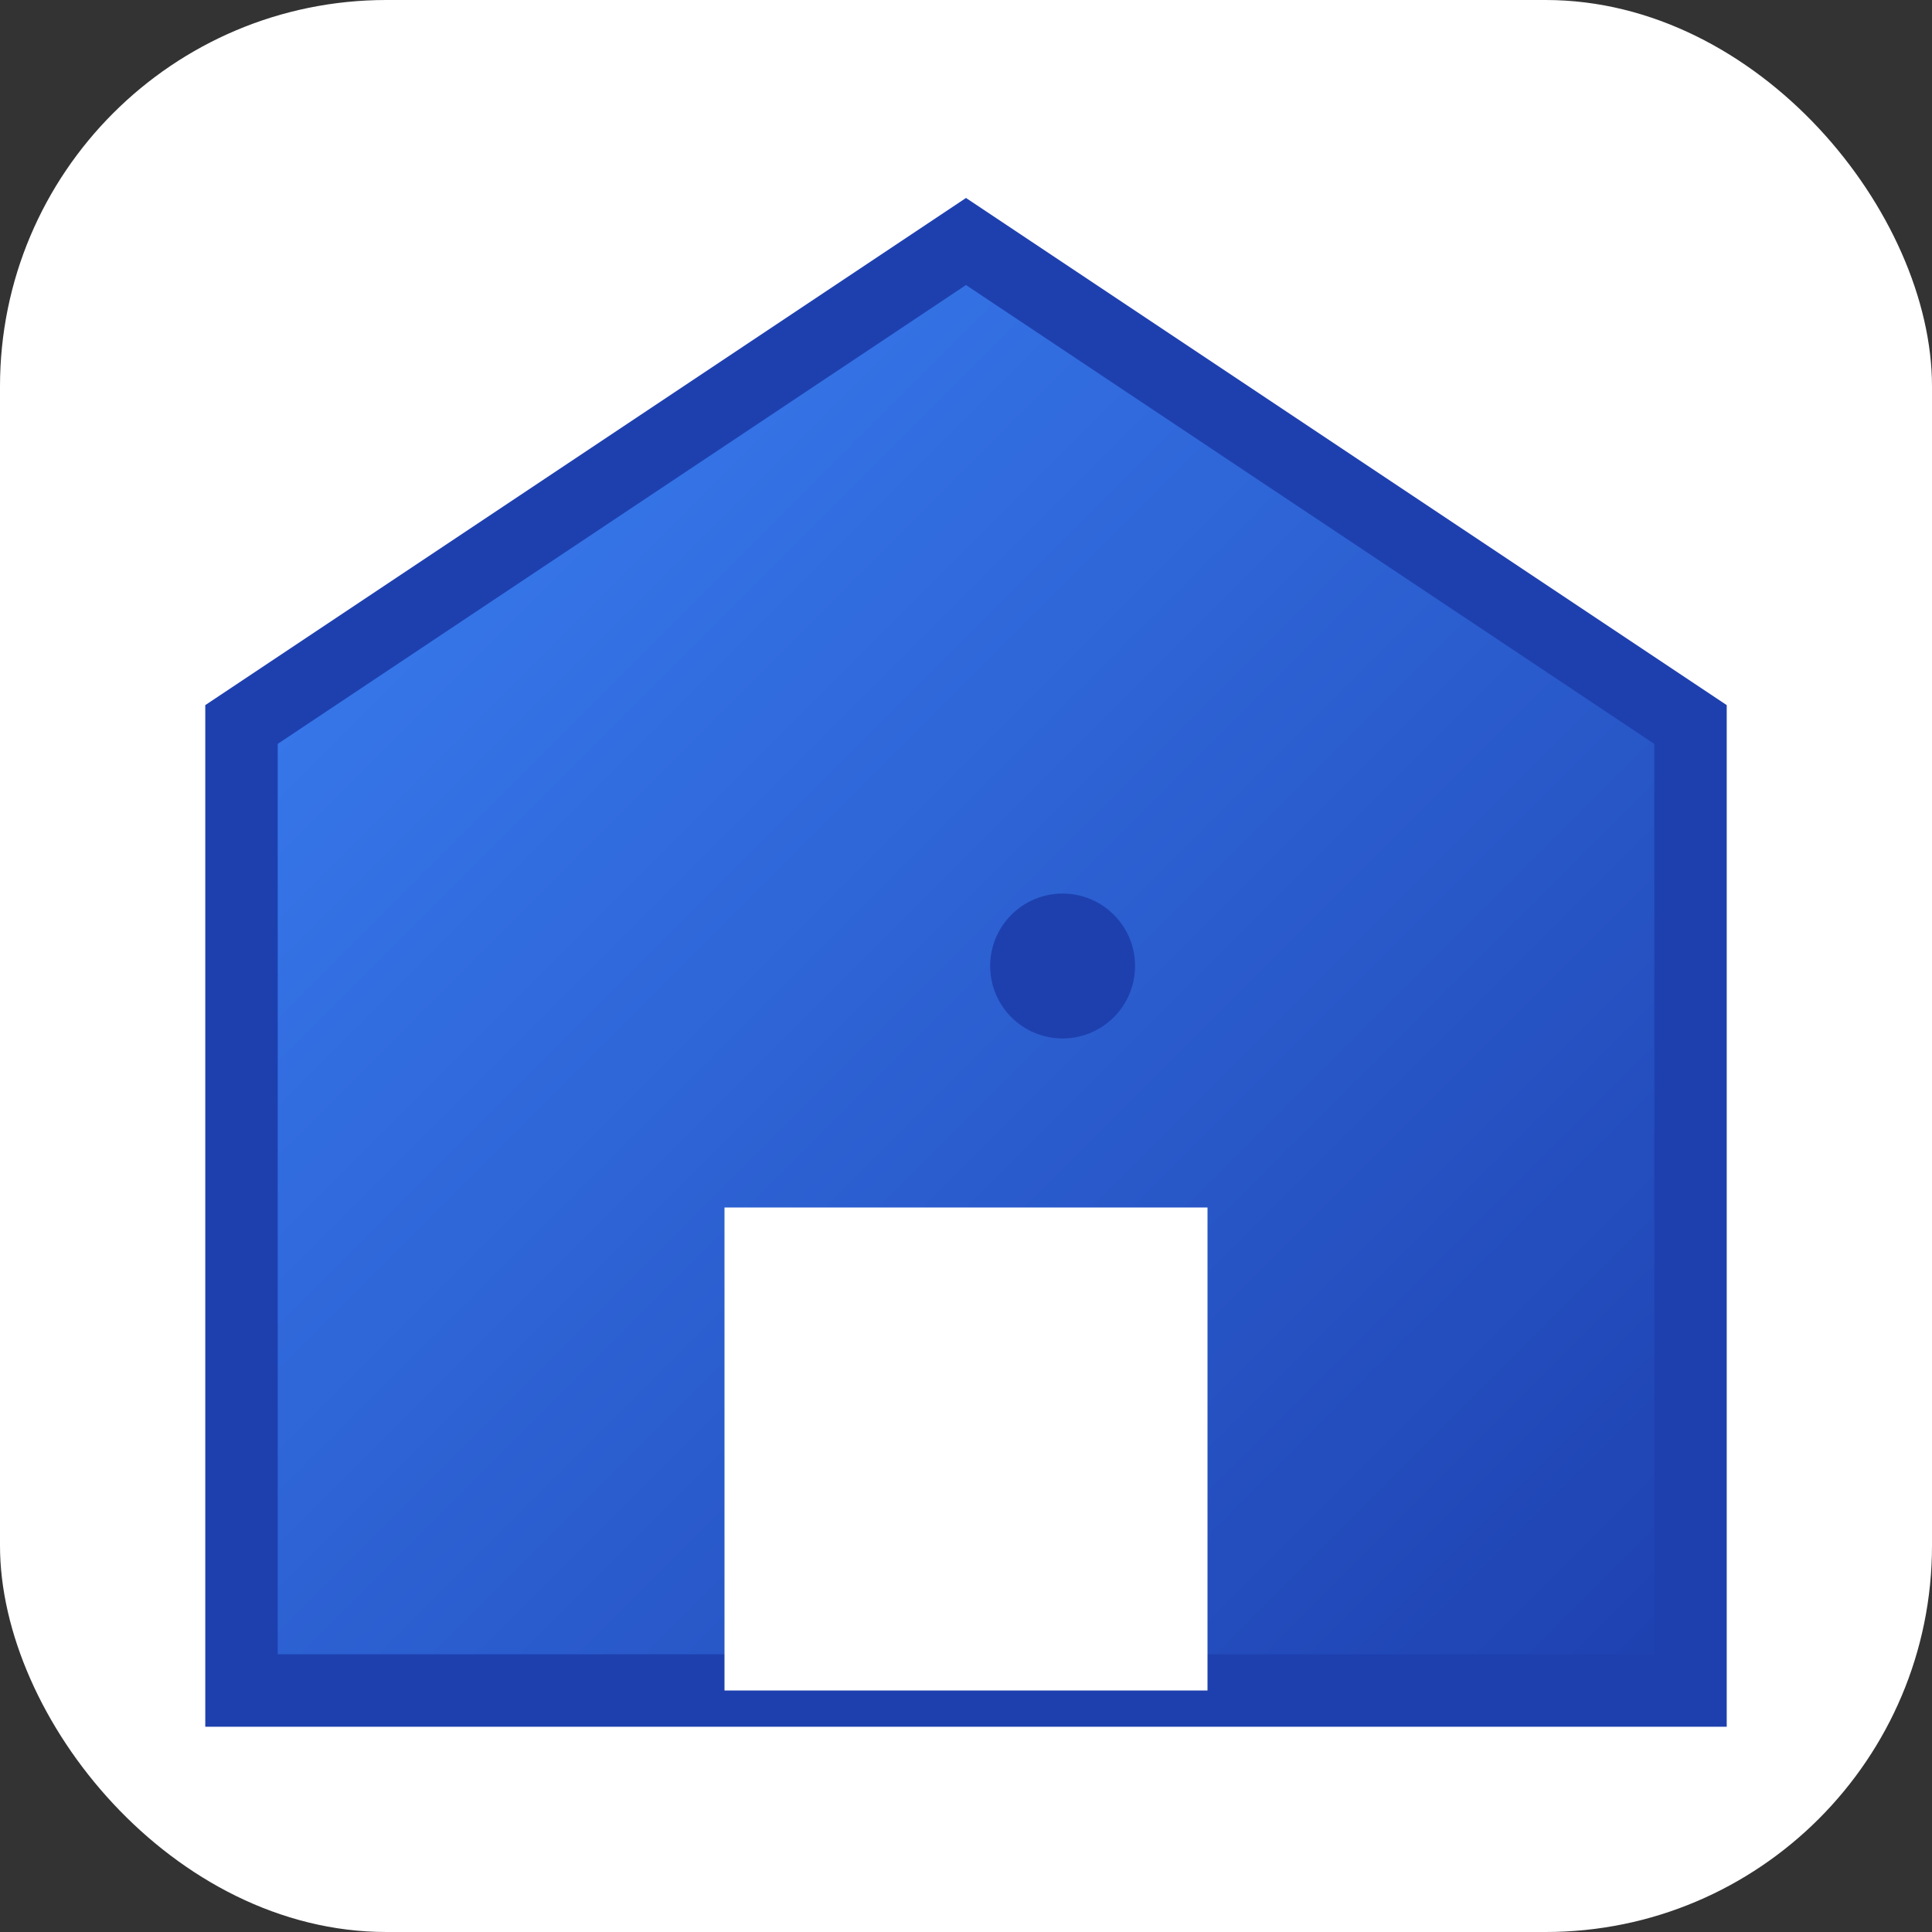
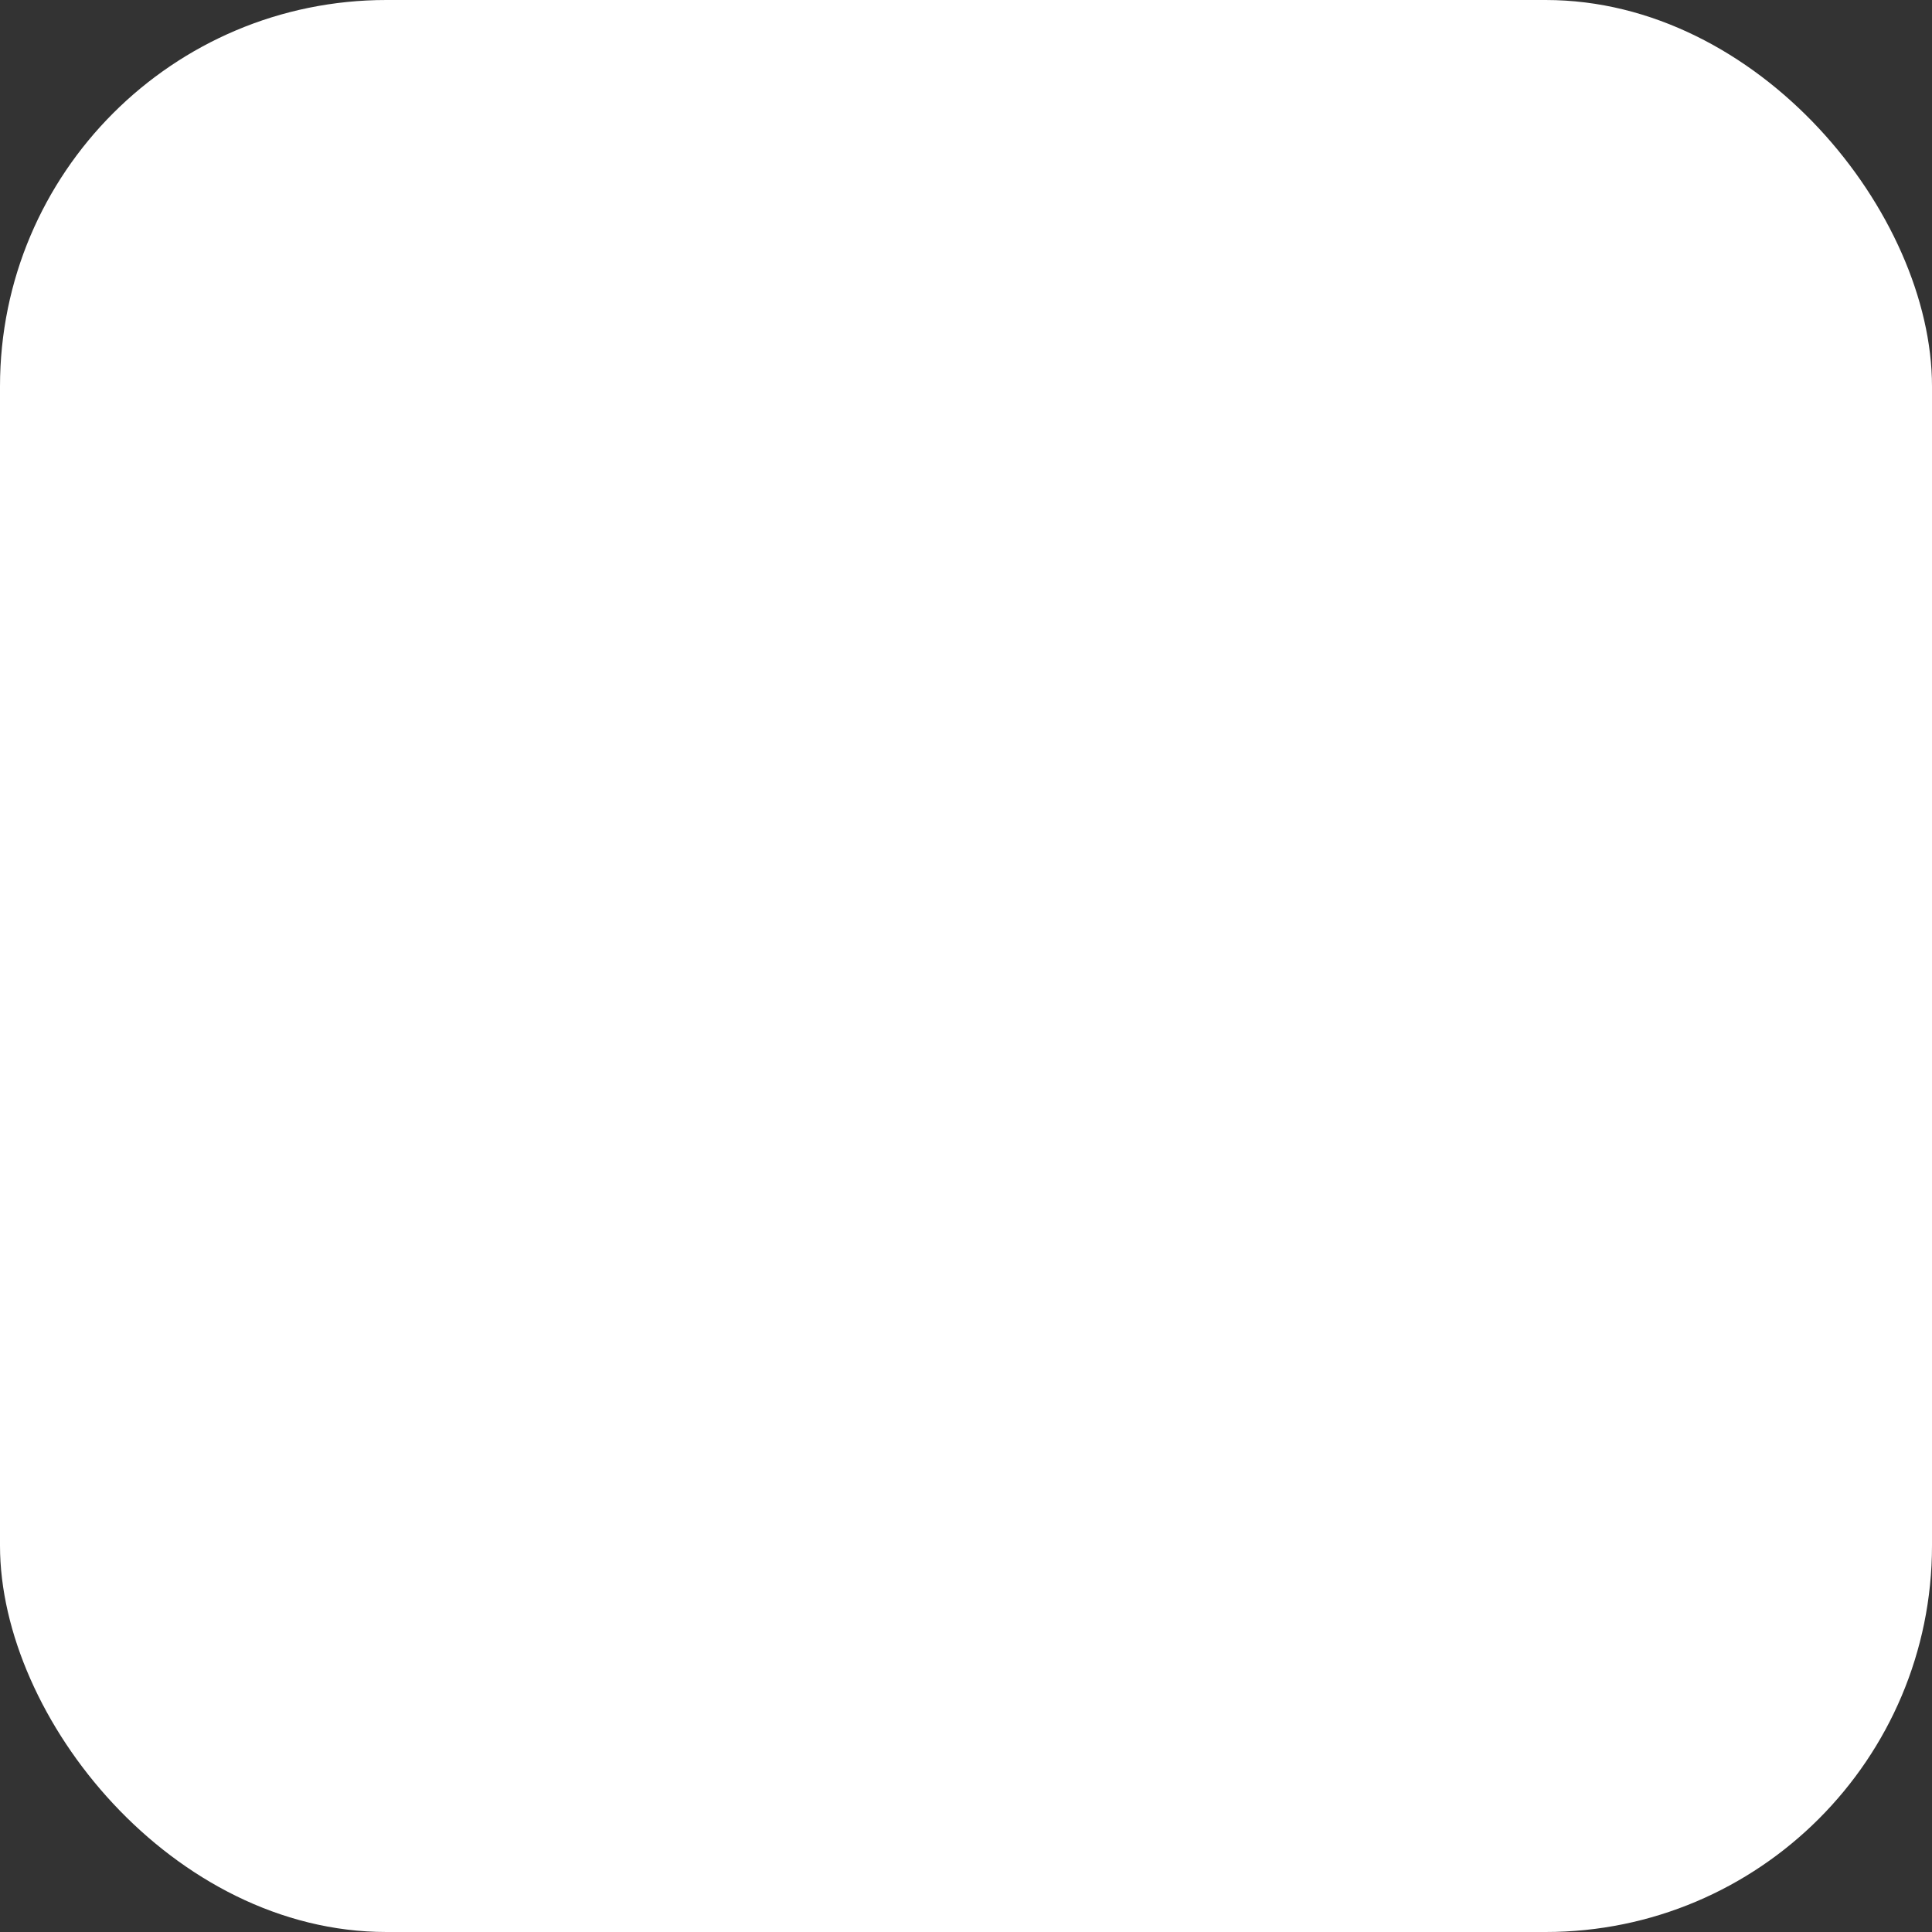
<svg xmlns="http://www.w3.org/2000/svg" viewBox="0 0 40 40">
  <rect x="0" y="0" width="40" height="40" fill="#333333" stroke="none" />
  <defs>
    <linearGradient id="faviconGradient" x1="0%" y1="0%" x2="100%" y2="100%">
      <stop offset="0%" style="stop-color:#3b82f6" />
      <stop offset="100%" style="stop-color:#1e40af" />
    </linearGradient>
  </defs>
  <rect width="40" height="40" fill="white" rx="8" />
-   <path d="M20 5 L35 15 L35 35 L5 35 L5 15 Z" fill="url(#faviconGradient)" stroke="#1e40af" stroke-width="1.5" />
  <path d="M15 25 L25 25 L25 35 L15 35 Z" fill="white" />
-   <circle cx="22" cy="20" r="1.5" fill="#1e40af" />
</svg>